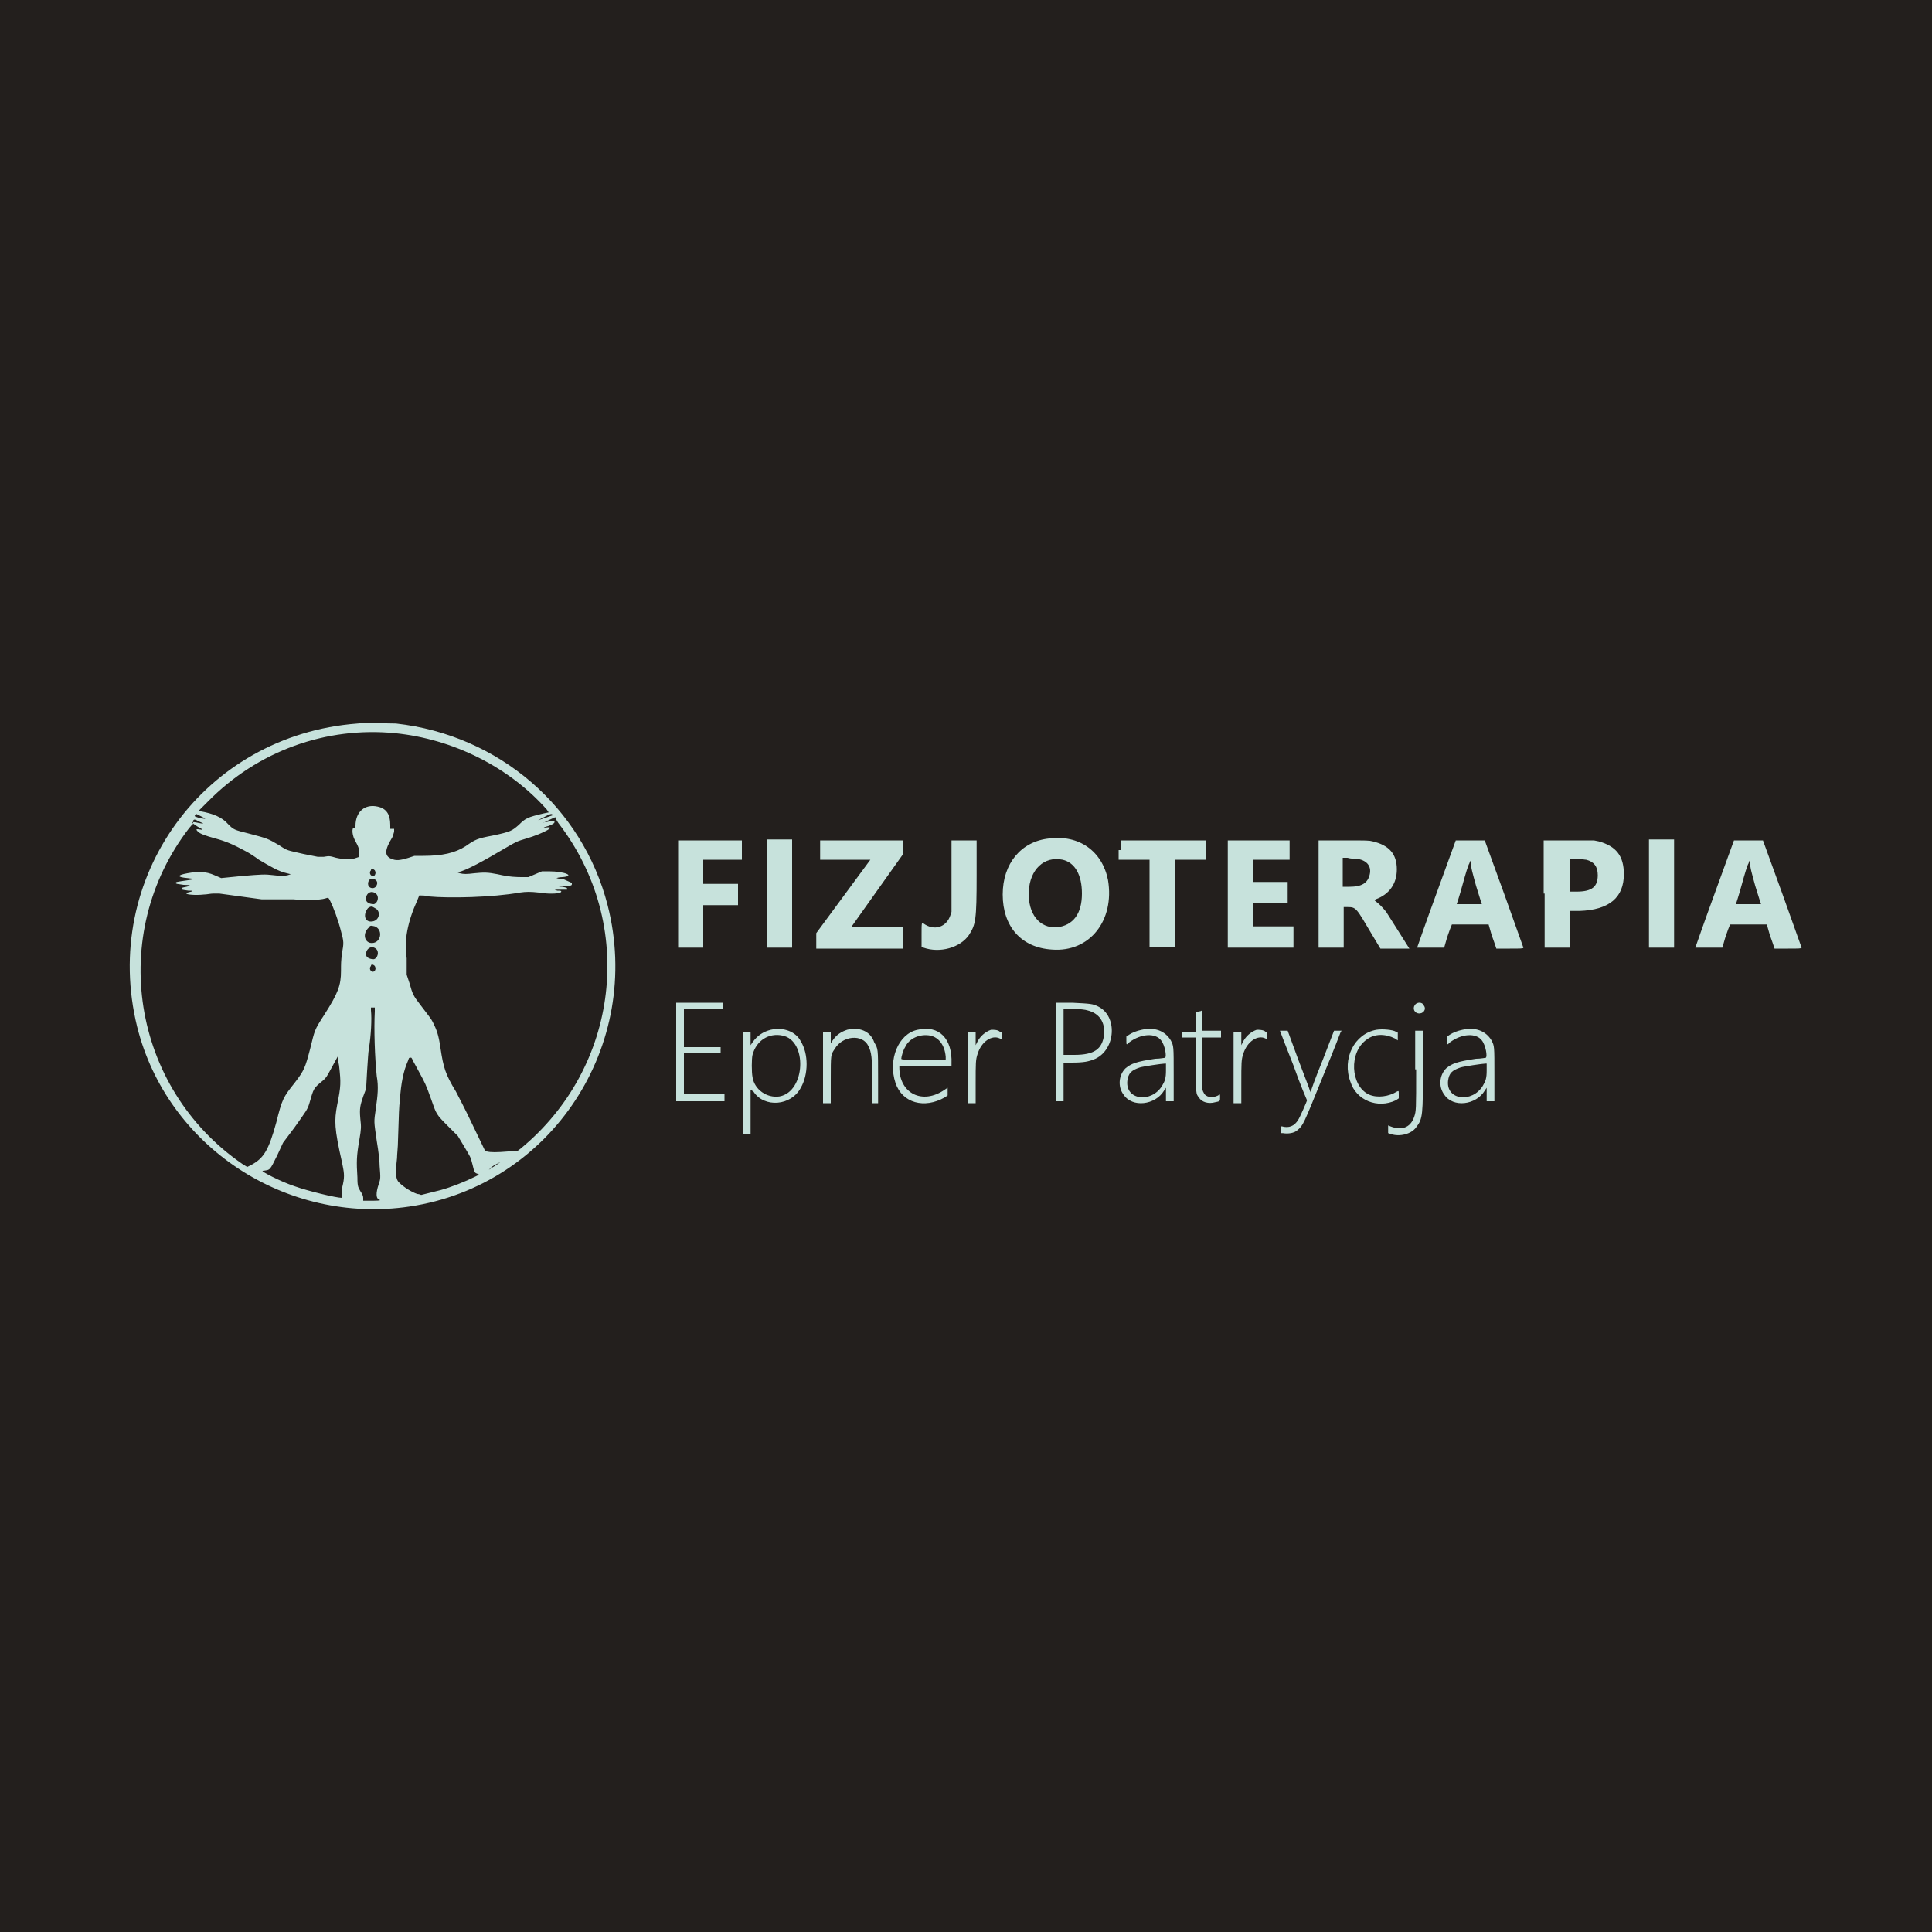
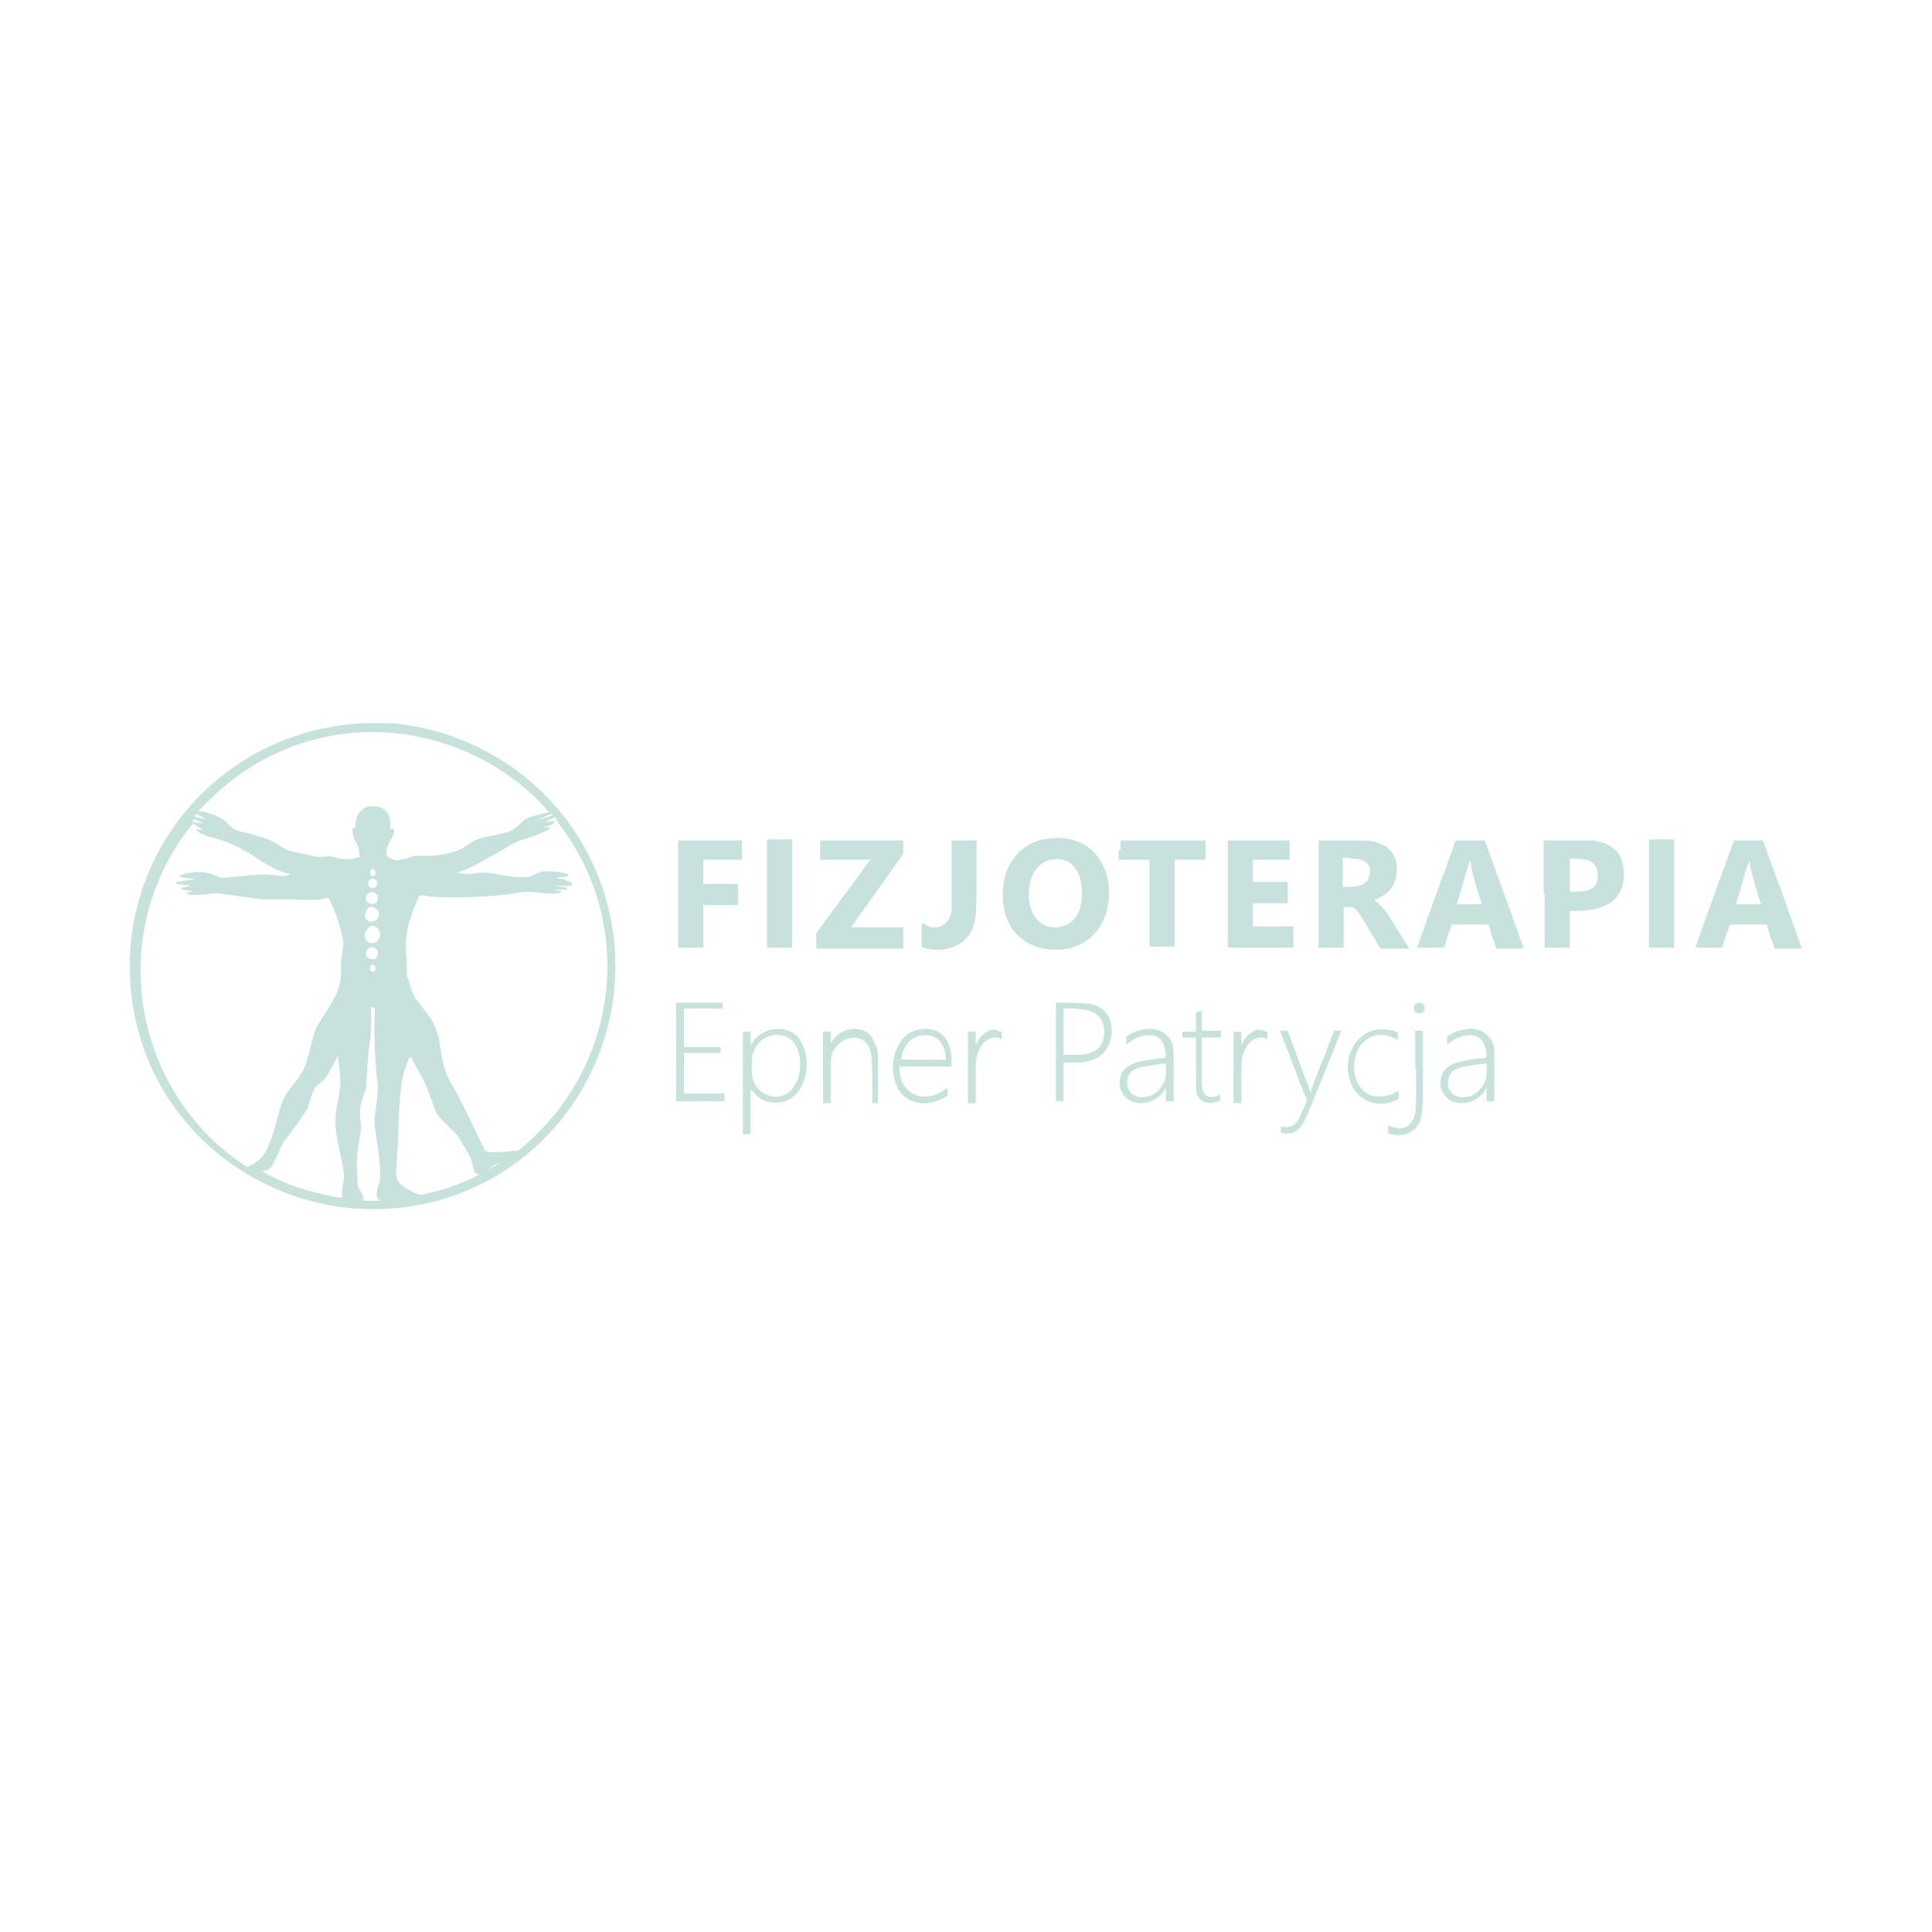
<svg xmlns="http://www.w3.org/2000/svg" version="1.1" id="Warstwa_1" x="0px" y="0px" viewBox="0 0 200 200" style="enable-background:new 0 0 200 200;" xml:space="preserve">
  <style type="text/css">
	.st0{fill-rule:evenodd;clip-rule:evenodd;fill:#19181A;}
	.st1{fill:#ED1C24;}
	.st2{fill:#00458B;}
	.st3{fill:#706F6F;}
	.st4{fill:#38A7C0;}
	.st5{fill:#816031;}
	.st6{fill-rule:evenodd;clip-rule:evenodd;fill:url(#SVGID_1_);}
	.st7{fill-rule:evenodd;clip-rule:evenodd;fill:url(#SVGID_00000116204522745191724840000017043375329876697749_);}
	.st8{fill-rule:evenodd;clip-rule:evenodd;fill:url(#SVGID_00000029761490412173370440000004172268857363959477_);}
	.st9{fill-rule:evenodd;clip-rule:evenodd;fill:url(#SVGID_00000008863319934195783390000001847979679898245792_);}
	.st10{fill-rule:evenodd;clip-rule:evenodd;fill:url(#SVGID_00000110436031104820781320000003696607312508973702_);}
	.st11{fill-rule:evenodd;clip-rule:evenodd;fill:url(#SVGID_00000118371709233625287590000012647679106483611300_);}
	.st12{fill:url(#SVGID_00000077321788702771598700000000037530963514773122_);}
	.st13{fill-rule:evenodd;clip-rule:evenodd;fill:#1E1A16;}
	.st14{fill:#1E1A16;}
	.st15{fill-rule:evenodd;clip-rule:evenodd;fill:#A74418;}
	.st16{fill-rule:evenodd;clip-rule:evenodd;fill:url(#SVGID_00000062911451063286882130000013001043687843996845_);}
	.st17{clip-path:url(#SVGID_00000062162969431606815960000016804236474190354097_);}
	.st18{fill:#FFFFFF;}
	.st19{clip-path:url(#SVGID_00000085949179421284088780000013170578958458286510_);}
	.st20{clip-path:url(#SVGID_00000016036343759226515040000013297311663882903226_);}
	.st21{clip-path:url(#SVGID_00000008857138038198331800000016909802443162031035_);}
	.st22{clip-path:url(#SVGID_00000124158026803633144070000009603443556852394635_);}
	.st23{clip-path:url(#SVGID_00000014604130046057293400000013400306874984875166_);}
	.st24{clip-path:url(#SVGID_00000075138310068134617430000002174964059272427909_);}
	.st25{clip-path:url(#SVGID_00000142135323937136683430000010334932793086654109_);}
	.st26{clip-path:url(#SVGID_00000020391438521941967490000015748877988616957618_);}
	.st27{clip-path:url(#SVGID_00000111164761749537613200000011108134660910711447_);}
	.st28{clip-path:url(#SVGID_00000041261257216472254460000010527482658928330645_);}
	.st29{clip-path:url(#SVGID_00000077321717584389365220000000633886740459036583_);}
	.st30{clip-path:url(#SVGID_00000183230469878050106070000004057892326119549616_);}
	.st31{clip-path:url(#SVGID_00000058582050733418972420000005621003583251837362_);}
	.st32{clip-path:url(#SVGID_00000017499771891630033800000013644867084669986238_);}
	.st33{clip-path:url(#SVGID_00000059281383520461481730000002957027643257253522_);}
	.st34{fill:#A74418;}
	.st35{fill-rule:evenodd;clip-rule:evenodd;fill:#13110C;}
	.st36{fill-rule:evenodd;clip-rule:evenodd;fill:#FFEA00;}
	.st37{fill-rule:evenodd;clip-rule:evenodd;fill:#438332;}
	.st38{fill-rule:evenodd;clip-rule:evenodd;fill:#48A5BF;}
	.st39{fill-rule:evenodd;clip-rule:evenodd;fill:#4AA8C0;}
	.st40{fill-rule:evenodd;clip-rule:evenodd;fill:#52A9BC;}
	.st41{fill-rule:evenodd;clip-rule:evenodd;fill:#75B72B;}
	.st42{fill-rule:evenodd;clip-rule:evenodd;fill:#26201C;stroke:#26201C;stroke-width:0.192;stroke-miterlimit:7.7;}
	.st43{fill:#0064A9;}
	.st44{fill-rule:evenodd;clip-rule:evenodd;fill:#0083C0;}
	.st45{fill-rule:evenodd;clip-rule:evenodd;fill:#009ED2;}
	.st46{fill-rule:evenodd;clip-rule:evenodd;fill:#0064A9;}
	.st47{fill:#009FE3;}
	.st48{fill:#13110C;}
	.st49{fill:#E31013;stroke:#E31013;stroke-width:0.75;stroke-miterlimit:11.339;}
	.st50{fill-rule:evenodd;clip-rule:evenodd;fill:#009640;}
	.st51{fill-rule:evenodd;clip-rule:evenodd;fill:#C6C6C6;}
	.st52{fill-rule:evenodd;clip-rule:evenodd;fill:#E30613;}
	.st53{fill:#F9B233;}
	.st54{fill:#E30613;}
	.st55{fill-rule:evenodd;clip-rule:evenodd;fill:#F4DFB8;}
	.st56{fill:url(#SVGID_00000078740300770080541760000018122853097630575782_);}
	.st57{fill:url(#SVGID_00000047057276943373207840000016735767272323924652_);}
	.st58{fill:url(#SVGID_00000093168440899218104570000007624592730129211039_);}
	.st59{fill:#221F1C;}
	.st60{fill:#FEE8C8;}
	.st61{fill:#3B2812;}
	.st62{fill-rule:evenodd;clip-rule:evenodd;fill:#3B2812;}
	.st63{clip-path:url(#SVGID_00000129915797449554774760000017707352910714708410_);}
	.st64{clip-path:url(#SVGID_00000145781020282696722130000014332582698182409867_);}
	.st65{clip-path:url(#SVGID_00000091009340021226872560000009081867083289252543_);}
	.st66{fill:#3C4981;}
	.st67{fill:#53924F;}
	.st68{fill:#FFCD00;}
	.st69{fill:#484444;}
	.st70{fill:#0C682F;}
	.st71{fill:#D22417;}
	.st72{fill:#E52625;}
	.st73{fill:#F1A819;}
	.st74{fill-rule:evenodd;clip-rule:evenodd;fill:#C7E2DC;}
</style>
-   <rect style="fill-rule:evenodd;clip-rule:evenodd;fill:#231F1D;" width="200" height="200" />
  <g id="svgg">
    <path id="path0" class="st74" d="M37,74.9c-15.9,1.2-26.6,16-22.8,31.4c3.1,12.4,15.4,20.5,28.2,18.6c14.7-2.2,24.2-16.7,20.5-31.2   c-2.6-10.1-11.2-17.6-21.9-18.8C40.6,74.9,37.6,74.8,37,74.9 M40.9,75.9c6,0.6,11.8,3.5,15.7,7.9l0.2,0.3l-0.5,0.1   c-1.7,0.4-1.9,0.5-2.6,1.2C53,86,52.9,86.1,51,86.5c-1.6,0.3-1.8,0.4-2.8,1.1c-1.1,0.7-2.4,1-4.4,1l-0.9,0l-0.6,0.2   c-1,0.3-1.3,0.3-1.8,0.1c-0.7-0.3-0.7-0.9,0.1-2.2c0.1-0.2,0.1-0.3,0.2-0.6v-0.3l-0.2,0l-0.2,0l0-0.4c0-1.1-0.4-1.7-1.3-1.9   c-1.3-0.3-2.3,0.5-2.3,2c0,0.3,0,0.4,0,0.3c-0.4-0.4-0.4,0.5-0.1,1.1c0.5,0.9,0.5,1.1,0.5,1.5l0,0.3l-0.3,0.1   c-0.5,0.2-1.2,0.2-2.1,0c-0.7-0.2-0.7-0.2-1.3-0.1l-0.6,0l-1.5-0.3c-1.7-0.4-1.6-0.3-2.5-0.9c-1.2-0.7-1.2-0.7-3.1-1.2   c-1.6-0.4-1.6-0.4-2.2-1c-0.6-0.7-1.6-1.1-2.8-1.3L20.5,84l1-1C26.7,77.7,33.8,75.2,40.9,75.9 M20.8,84.5c0.6,0.3,0.6,0.3-0.1,0.2   c-0.6-0.2-0.6-0.2-0.5-0.3C20.3,84.2,20.2,84.2,20.8,84.5 M57.2,84.4c0,0-1.4,0.5-1.5,0.5c0,0,0.2-0.1,0.6-0.3   C57,84.2,57.2,84.2,57.2,84.4 M20.5,85c0.7,0.3,0.7,0.3,0.1,0.2c-0.9-0.2-0.9-0.1-0.1,0.4c0.4,0.2,0.5,0.3,0.4,0.3   c-0.6-0.1-0.7-0.1-0.4,0.2c0.2,0.2,0.7,0.4,1.8,0.7c1.1,0.3,1.8,0.6,3.1,1.3c0.4,0.2,1,0.6,1.4,0.9c1.2,0.7,2,1.2,2.9,1.4l0.4,0.1   l-0.3,0.1c-0.4,0.1-0.7,0.1-1.5,0c-0.9-0.1-1.1-0.1-3.4,0.1l-2,0.2l-0.7-0.3c-0.9-0.4-1.7-0.4-2.8-0.2c-1.1,0.2-1.1,0.4,0,0.5   l0.8,0.1l-0.6,0.1c-1.4,0.2-1.4,0.2-1.4,0.3c0,0.1,0.1,0.1,0.8,0.2c0.8,0,0.8,0.1,0.3,0.2c-0.5,0.1-0.5,0.1-0.5,0.2   c0,0.1,0,0.1,0.7,0.2c0.4,0,0.5,0,0.3,0.1c-0.4,0.1-0.5,0.1-0.5,0.2c0,0.1,0.9,0.2,1.8,0.1c0.3,0,0.7-0.1,1-0.1l0.6,0l2.2,0.3   l2.2,0.3l1.5,0c0.8,0,1.6,0,1.8,0c1,0.1,2.7,0.1,3.3-0.1c0.3-0.1,0.3-0.1,0.5,0.3c0.3,0.6,0.8,1.9,1.1,3.1c0.3,1.1,0.3,1.2,0.1,2.3   c-0.1,0.8-0.1,1.1-0.1,1.8c0,1.5-0.3,2.3-1.7,4.5c-1.1,1.7-1,1.6-1.5,3.6c-0.5,1.9-0.6,2.2-1.6,3.5c-1.2,1.5-1.3,1.7-1.9,4.1   c-0.8,2.9-1.3,3.7-2.6,4.4c-0.2,0.1-0.4,0.2-0.4,0.2c0,0-0.2-0.1-0.5-0.3c-11.5-7.9-14-23.8-5.5-34.8c0.2-0.2,0.3-0.4,0.4-0.4   C19.9,84.7,20.2,84.8,20.5,85 M57.8,85.2c8.1,10.5,6.3,25.3-3.9,33.7c-0.4,0.3-0.4,0.3-0.4,0.3c0-0.1-0.2-0.1-0.9,0   c-1.2,0.1-1.8,0.1-2.2,0l-0.2-0.1l-1.3-2.7c-0.7-1.5-1.5-3-1.7-3.4c-1.1-1.8-1.3-2.5-1.6-4.5c-0.2-1.4-0.4-1.9-0.8-2.7   c-0.2-0.4-0.4-0.6-1.3-1.8c-0.7-0.9-0.8-1.1-1.1-2.2l-0.3-0.9l0-0.7c0-0.4,0-0.8,0-1c-0.3-1.8,0.1-3.8,1.1-6l0.2-0.5l0.2,0   c0.1,0,0.5,0,0.8,0.1c2.1,0.2,6.6,0.1,9.4-0.4c0.7-0.1,1.1-0.1,2,0c1.2,0.2,2.3,0.1,2.3-0.1c0-0.1-0.1-0.1-0.4-0.1   c-0.4-0.1-0.4-0.1,0.5-0.1l0.5,0l0-0.1c0-0.1,0-0.1-0.5-0.2c-0.3,0-0.6-0.1-0.7-0.1l-0.2,0l0.2,0c0.1,0,0.4,0,0.8,0   c0.8,0,0.9,0,0.9-0.2l0-0.1L58.3,91c-0.4,0-0.7-0.1-0.7-0.1c0,0,0.3-0.1,0.6-0.1c1.4-0.1,0.3-0.6-1.4-0.6l-0.7,0l-0.7,0.3l-0.7,0.3   l-0.6,0c-0.6,0-1.3,0-2.6-0.3c-1-0.2-1.4-0.2-2.4-0.1c-0.8,0.1-1.1,0.1-1.5,0c-0.3-0.1-0.3-0.1-0.2-0.1c0.9-0.2,2.7-1.2,4.9-2.5   c1.2-0.7,1.2-0.7,2.2-1c1.7-0.5,3.4-1.4,1.8-1.1c-0.1,0,0.1-0.1,0.5-0.2c0.5-0.2,0.6-0.3,0.6-0.4l0-0.1l-0.3,0   c-0.2,0-0.4,0.1-0.6,0.1c-0.2,0-0.3,0.1-0.3,0.1c0,0,1.2-0.6,1.3-0.6C57.5,84.7,57.6,84.9,57.8,85.2 M108.6,86.8   c-2.9,0.3-4.8,2.6-4.8,5.8c0,3.3,1.9,5.5,5.1,5.7c3.9,0.3,6.5-3,5.8-7.2C114.1,88.1,111.7,86.4,108.6,86.8 M70.2,92.5v5.6h1.3h1.3   v-2.2v-2.2h1.8h1.8v-1.1v-1.1h-1.8h-1.8v-1.3V89h2h2v-1v-1h-3.3h-3.3V92.5 M79.4,92.5v5.6h1.3H82v-5.6v-5.6h-1.3h-1.3V92.5    M84.9,88v1l2.6,0l2.6,0l-2.8,3.8l-2.8,3.8v0.8v0.8H89h4.5V97V96l-2.7,0l-2.7,0l2.7-3.8l2.7-3.8v-0.7v-0.7h-4.3h-4.3V88 M98.5,90.7   l0,3.7l-0.1,0.3c-0.4,1.3-1.7,1.7-2.8,0.9c-0.2-0.1-0.2-0.1-0.2,1.2l0,1.2l0.2,0.1c1.7,0.6,3.8,0,4.7-1.3c0.7-1.1,0.8-1.5,0.8-6.2   v-3.6h-1.3h-1.3L98.5,90.7 M115.8,88v1h1.6h1.6v4.5v4.5h1.3h1.3v-4.5V89h1.6h1.6v-1v-1h-4.4h-4.4V88 M127.1,92.5v5.6h3.4h3.4l0-1.1   l0-1.1l-2.1,0l-2.1,0v-1.2v-1.2h1.8h1.8v-1.1v-1.1h-1.8h-1.8v-1.2V89h1.9h1.9v-1v-1h-3.2h-3.2V92.5 M136.5,92.5v5.6h1.3h1.3V96   v-2.1l0.4,0c0.9,0,0.9,0.1,2.5,2.8l0.9,1.5h1.5c0.8,0,1.5,0,1.5,0c0,0-2.2-3.5-2.4-3.8c-0.4-0.5-0.8-0.9-1.1-1.1l-0.1-0.1l0.1-0.1   c1.4-0.5,2.2-1.6,2.2-3.1c0-1.6-0.8-2.5-2.5-2.9c-0.4-0.1-0.5-0.1-3-0.1l-2.6,0V92.5 M148.7,92.5c-1.1,3-2,5.6-2,5.6   c0,0,0.4,0,1.4,0h1.4l0.2-0.7c0.1-0.4,0.3-0.9,0.4-1.2l0.2-0.5h1.9h1.9l0.2,0.7c0.1,0.4,0.3,0.9,0.4,1.2l0.2,0.6l1.4,0   c1.1,0,1.4,0,1.4-0.1c0,0-0.9-2.5-2-5.6l-2-5.5l-1.5,0l-1.5,0L148.7,92.5 M159.9,92.5v5.6h1.3h1.3v-1.9v-1.9l1,0   c3.1-0.1,4.6-1.4,4.6-3.8c0-1.9-0.8-2.9-2.6-3.4L165,87l-2.6,0l-2.6,0V92.5 M170.7,92.5v5.6h1.3h1.3v-5.6v-5.6h-1.3h-1.3V92.5    M177.5,92.5c-1.1,3-2,5.6-2,5.6c0,0,0.4,0,1.4,0h1.4l0.2-0.7c0.1-0.4,0.3-0.9,0.4-1.2l0.2-0.5h1.9h1.9l0.2,0.7   c0.1,0.4,0.3,0.9,0.4,1.2l0.2,0.6l1.4,0c1.1,0,1.4,0,1.4-0.1c0,0-0.9-2.5-2-5.6l-2-5.5l-1.5,0l-1.5,0L177.5,92.5 M140.4,88.9   c1,0.1,1.6,0.7,1.4,1.6c-0.2,0.9-0.8,1.3-2.1,1.3l-0.7,0v-1.5v-1.5l0.5,0C139.8,88.9,140.2,88.9,140.4,88.9 M164.2,89   c0.8,0.2,1.2,0.7,1.2,1.6c0,1.2-0.6,1.7-2.2,1.7l-0.7,0v-1.7v-1.7l0.7,0C163.7,88.9,164,89,164.2,89 M110,89c1.3,0.3,2,1.6,2,3.5   c0,2.1-0.9,3.3-2.6,3.5c-1.8,0.1-3-1.4-2.9-3.7C106.6,90,108.1,88.6,110,89 M152.8,91.7c0.3,1,0.6,1.9,0.6,1.9c0,0-0.6,0-1.3,0   c-0.7,0-1.3,0-1.3,0s0.3-0.9,0.6-2c0.3-1.1,0.6-2.1,0.7-2.2l0.1-0.3l0.1,0.3C152.2,89.6,152.5,90.6,152.8,91.7 M181.7,91.7   c0.3,1,0.6,1.9,0.6,1.9c0,0-0.6,0-1.3,0c-0.7,0-1.3,0-1.3,0s0.3-0.9,0.6-2s0.6-2.1,0.7-2.2l0.1-0.3l0.1,0.3   C181.1,89.6,181.4,90.6,181.7,91.7 M38.8,90.1c0.1,0.2,0.1,0.3,0,0.5c-0.3,0.3-0.7-0.2-0.4-0.5C38.4,89.9,38.6,89.9,38.8,90.1    M38.9,91.1c0.2,0.2,0.2,0.4,0,0.7c-0.3,0.3-0.8,0.1-0.8-0.3C38.1,91,38.5,90.8,38.9,91.1 M38.9,92.5c0.4,0.3,0.2,1-0.2,1.1   c-0.3,0-0.7-0.1-0.8-0.4C37.8,92.5,38.4,92.1,38.9,92.5 M38.8,94c0.7,0.3,0.5,1.4-0.4,1.4c-0.7,0-0.8-0.8-0.3-1.4   C38.4,93.8,38.5,93.8,38.8,94 M38.8,95.9c0.8,0.3,0.7,1.5-0.1,1.7c-0.9,0.2-1.3-0.9-0.5-1.6C38.3,95.8,38.4,95.8,38.8,95.9    M38.9,98.2c0.4,0.3,0.2,1-0.2,1.1c-0.3,0-0.7-0.1-0.8-0.4C37.8,98.3,38.4,97.8,38.9,98.2 M38.8,100c0.1,0.2,0.1,0.3,0,0.5   c-0.3,0.3-0.7-0.2-0.4-0.5C38.4,99.8,38.6,99.8,38.8,100 M70,108.9v5.1h2.5H75v-0.4v-0.4h-2.1h-2.1v-2.1v-2.1h1.9h1.9v-0.3v-0.3   h-1.9h-1.9v-2v-2h2h2v-0.3v-0.3h-2.4H70V108.9 M109.3,108.9v5.1h0.4h0.4v-2v-2l0.8,0c1.3,0,1.8-0.1,2.5-0.4c2.1-1,2.3-4.4,0.3-5.4   c-0.6-0.3-0.8-0.3-2.7-0.4l-1.7,0V108.9 M146.6,103.9c-0.4,0.3-0.3,0.9,0.2,1c0.5,0.1,0.9-0.4,0.6-0.8   C147.3,103.8,146.9,103.7,146.6,103.9 M38.8,104.7c-0.1,1.8,0,4.8,0.2,6.7c0.2,1.1,0.1,2-0.1,3.4c-0.2,1.4-0.2,1.2,0.1,3.3   c0.2,1.2,0.3,2.1,0.3,2.6c0.1,1.3,0.1,1.3-0.1,1.9c-0.3,0.9-0.3,1.5,0.1,1.6c0.2,0.1-0.4,0.1-1.2,0.1l-0.5,0V124   c0-0.2-0.1-0.4-0.3-0.7c-0.2-0.4-0.3-0.4-0.3-1.4c-0.1-1.6-0.1-2.2,0.2-3.9c0.2-1.2,0.2-1.3,0.1-2.2c-0.1-1.1,0-1.4,0.3-2.3   l0.3-0.8l0.1-1.8c0.1-1.3,0.1-1.9,0.2-2.4c0.2-1.3,0.3-3,0.2-3.9l0-0.3h0.2h0.2L38.8,104.7 M112.6,104.6c1.2,0.3,1.8,1.2,1.7,2.5   c-0.2,1.5-1,2.1-3.1,2.1l-1.1,0v-2.4v-2.4l1.1,0C112,104.5,112.3,104.5,112.6,104.6 M124.1,104.7l-0.3,0.1v1v1h-0.7h-0.7v0.3v0.3   h0.7h0.7l0,2.8c0,3.1,0,3,0.3,3.4c0.3,0.5,1,0.7,1.7,0.5c0.5-0.1,0.5-0.1,0.5-0.5c0-0.3,0-0.4-0.2-0.2c-0.6,0.3-1.3,0.2-1.5-0.3   c-0.2-0.3-0.2-0.7-0.2-3.3l0-2.4h1h1V107v-0.3h-1h-1v-1.1c0-0.6,0-1.1,0-1.1C124.5,104.6,124.3,104.7,124.1,104.7 M79.8,106.6   c-0.8,0.2-1.4,0.6-1.9,1.3l-0.2,0.3l0-0.7l0-0.7h-0.4h-0.4v5.3v5.3h0.4h0.4l0-2.3l0-2.3L78,113c1.1,1.7,3.9,1.5,4.9-0.4   c0.8-1.4,0.8-3.5,0-4.8C82.4,106.8,81.1,106.3,79.8,106.6 M87.7,106.6c-0.6,0.2-1.1,0.5-1.5,1.1L86,108v-0.6v-0.6h-0.4h-0.4v3.7   v3.7h0.4H86l0-2.4c0-2.7,0-2.6,0.4-3.2c0.8-1.4,2.9-1.6,3.5-0.3c0.3,0.6,0.4,1.1,0.4,3.8l0,2.1h0.3h0.3l0-2.7c0-3,0-2.9-0.4-3.6   C90.1,106.7,88.9,106.3,87.7,106.6 M95,106.6c-2,0.4-3.1,3.1-2.3,5.5c0.7,2.1,3,2.7,5.1,1.5l0.3-0.2V113v-0.4l-0.3,0.2   c-2.3,1.6-4.7,0.4-4.7-2.3l0-0.1h2.7h2.7l0-0.3C98.6,107.5,97.2,106.1,95,106.6 M118.2,106.6c-0.5,0.1-1,0.3-1.3,0.5l-0.3,0.2   l0,0.4c0,0.5,0,0.5,0.3,0.2c1.2-0.9,2.7-1,3.3-0.2c0.4,0.5,0.6,1.7,0.4,1.8c-0.1,0-0.5,0.1-1,0.1c-2,0.3-2.5,0.5-3.1,1   c-0.7,0.7-0.8,1.9-0.2,2.7c0.9,1.4,3.3,1.1,4.2-0.4l0.2-0.3l0,0.7l0,0.7h0.4h0.4l0-2.7c0-3.1,0-3-0.3-3.6   C120.6,106.7,119.5,106.3,118.2,106.6 M142.5,106.6c-2.3,0.4-3.6,3-2.7,5.4c0.6,1.9,2.8,2.8,4.7,1.9l0.3-0.2v-0.4   c0-0.4,0-0.4-0.2-0.3c-0.8,0.5-2,0.7-2.9,0.3c-1.9-0.9-2.1-4.4-0.2-5.7c0.8-0.6,1.9-0.6,2.9-0.1l0.3,0.2v-0.4v-0.4l-0.2-0.1   C144.2,106.6,143.1,106.5,142.5,106.6 M151.4,106.6c-0.5,0.1-1,0.3-1.3,0.5l-0.3,0.2l0,0.4c0,0.5,0,0.5,0.3,0.2   c1.2-0.9,2.7-1,3.3-0.2c0.4,0.5,0.6,1.7,0.4,1.8c-0.1,0-0.5,0.1-1,0.1c-2,0.3-2.5,0.5-3.1,1c-0.7,0.7-0.8,1.9-0.2,2.7   c0.9,1.4,3.3,1.1,4.2-0.4l0.2-0.3l0,0.7l0,0.7h0.4h0.4l0-2.7c0-3.1,0-3-0.3-3.6C153.8,106.7,152.7,106.3,151.4,106.6 M102.6,106.6   c-0.6,0.2-1.2,0.7-1.5,1.4l-0.1,0.2l0-0.7l0-0.7h-0.4h-0.4v3.7v3.7h0.4h0.4v-2c0-2.2,0-2.5,0.2-3.1c0.4-1.3,1.5-2,2.3-1.6l0.2,0.1   l0-0.4l0-0.4l-0.2,0C103.3,106.6,102.9,106.6,102.6,106.6 M130.1,106.6c-0.6,0.2-1.2,0.7-1.5,1.4l-0.1,0.2l0-0.7l0-0.7h-0.4h-0.4   v3.7v3.7h0.4h0.4l0-2c0-2.2,0-2.5,0.2-3.1c0.4-1.3,1.5-2,2.3-1.6l0.2,0.1l0-0.4l0-0.4l-0.2,0C130.8,106.6,130.3,106.6,130.1,106.6    M132.5,106.7c0,0,0.6,1.6,1.4,3.6c0.7,2,1.4,3.6,1.4,3.6c0,0.1-0.8,1.9-0.9,2c-0.4,0.7-1,0.9-1.7,0.7c-0.1,0-0.1,0-0.1,0.3v0.4   l0.2,0c0.5,0.1,1.2,0,1.5-0.3c0.6-0.5,0.6-0.5,2.7-5.7c1-2.4,1.8-4.5,1.8-4.5l0.1-0.1h-0.4h-0.4l-1.2,3.1c-0.7,1.7-1.2,3.1-1.2,3.2   l0,0.1l-0.1-0.2c0-0.1-0.6-1.6-1.2-3.2l-1.1-3h-0.4C132.7,106.7,132.5,106.7,132.5,106.7 M146.6,110.7c0,4.2,0,4.3-0.2,4.9   c-0.4,1.2-1.4,1.5-2.7,0.9c0,0,0,0.2,0,0.4v0.4l0.3,0.1c0.9,0.3,2.1,0,2.6-0.7c0.7-0.9,0.7-1.3,0.7-6.2l0-3.8h-0.4h-0.4V110.7    M81,107.2c2.6,0.5,2.4,5.8-0.3,6.3c-1.3,0.2-2.6-0.7-2.8-2c-0.1-0.5-0.1-1.9,0-2.3C78.3,107.7,79.6,106.9,81,107.2 M96.3,107.2   c0.9,0.2,1.5,1,1.6,2.2l0,0.3h-2.3c-1.9,0-2.3,0-2.3-0.1c0-0.2,0.2-0.9,0.4-1.2C94.1,107.5,95.2,107,96.3,107.2 M35.1,110.3   c0.2,1.8,0.2,2.1-0.2,4.1c-0.3,1.6-0.3,2.4,0.5,5.9c0.2,1,0.3,1.4,0.1,2.3c-0.1,0.3-0.1,0.8-0.1,1c0,0.2,0,0.4,0,0.4   c-0.6,0-3.5-0.7-4.9-1.2c-1.5-0.5-3.6-1.6-3.3-1.6c0.8-0.1,0.7,0,1.5-1.6l0.6-1.3l1.2-1.6c1.2-1.7,1.3-1.8,1.5-2.4   c0.5-1.7,0.4-1.6,1.5-2.5c0.3-0.3,0.3-0.3,0.9-1.4l0.6-1.1l0,0.2C35,109.5,35,109.9,35.1,110.3 M42.8,109.9   c0.1,0.2,0.4,0.7,0.6,1.1c0.6,1.1,0.7,1.3,1.2,2.7c0.6,1.7,0.5,1.6,1.9,3l0.9,0.9l0.6,1c0.7,1.2,0.7,1.1,0.9,1.9   c0.2,0.8,0.2,0.9,0.5,1l0.2,0.1l-0.4,0.2c-1,0.5-2.5,1.1-3.6,1.4c-0.8,0.2-2,0.5-2,0.5c0,0-0.2-0.1-0.4-0.1   c-0.6-0.2-1.4-0.7-1.9-1.2c-0.3-0.3-0.4-0.8-0.2-2.5c0-0.4,0.1-1.2,0.1-1.8c0.1-3,0.1-3.5,0.2-4.2c0.1-1.8,0.4-3.1,0.8-4   c0.1-0.2,0.1-0.4,0.2-0.4l0-0.1l0.1,0.1C42.6,109.4,42.7,109.7,42.8,109.9 M120.7,110.8c0,0.8-0.1,1.1-0.4,1.6   c-1.1,1.8-3.8,1.5-3.6-0.5c0.1-0.8,0.4-1.1,1.3-1.4c0.3-0.1,2.3-0.4,2.6-0.4l0.1,0L120.7,110.8 M153.9,110.8c0,0.8-0.1,1.1-0.4,1.6   c-1.1,1.8-3.8,1.5-3.6-0.5c0.1-0.8,0.4-1.1,1.3-1.4c0.3-0.1,2.3-0.4,2.6-0.4l0.1,0L153.9,110.8 M51.8,120.3c0,0-0.4,0.3-0.9,0.6   l-0.3,0.2l0.2-0.2c0.2-0.2,0.4-0.3,0.8-0.5C51.8,120.3,51.8,120.3,51.8,120.3" />
  </g>
</svg>